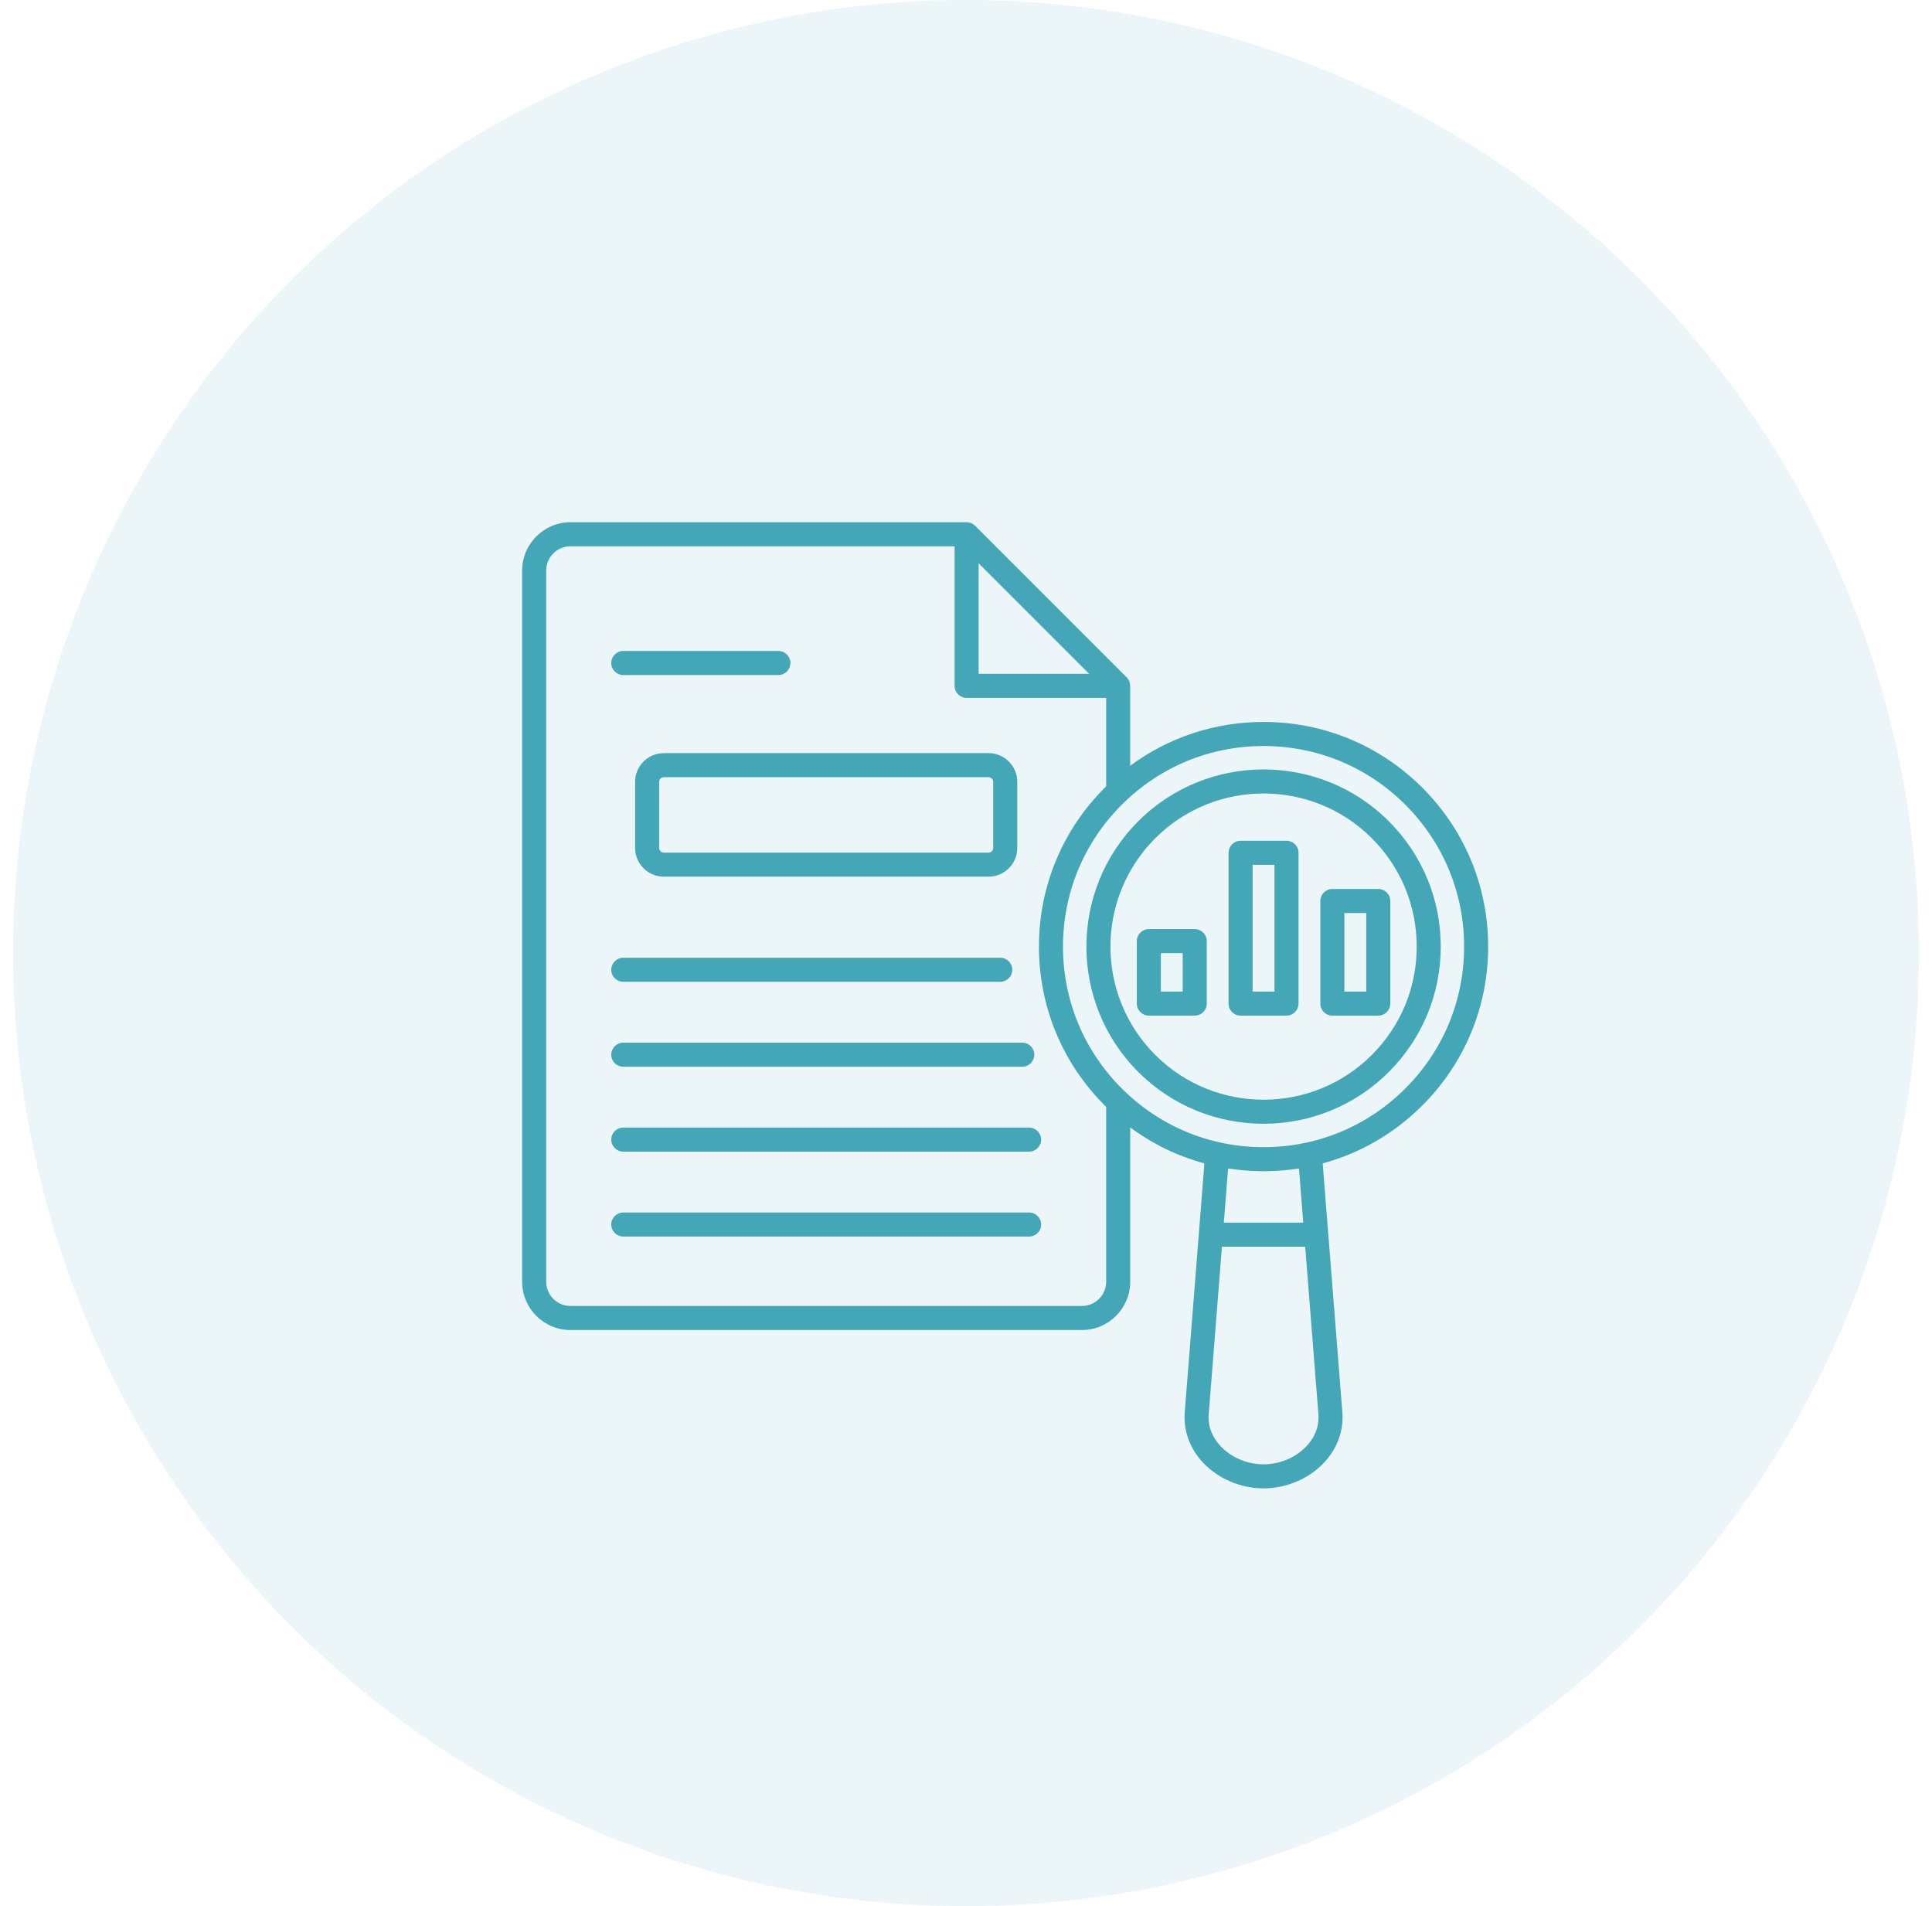
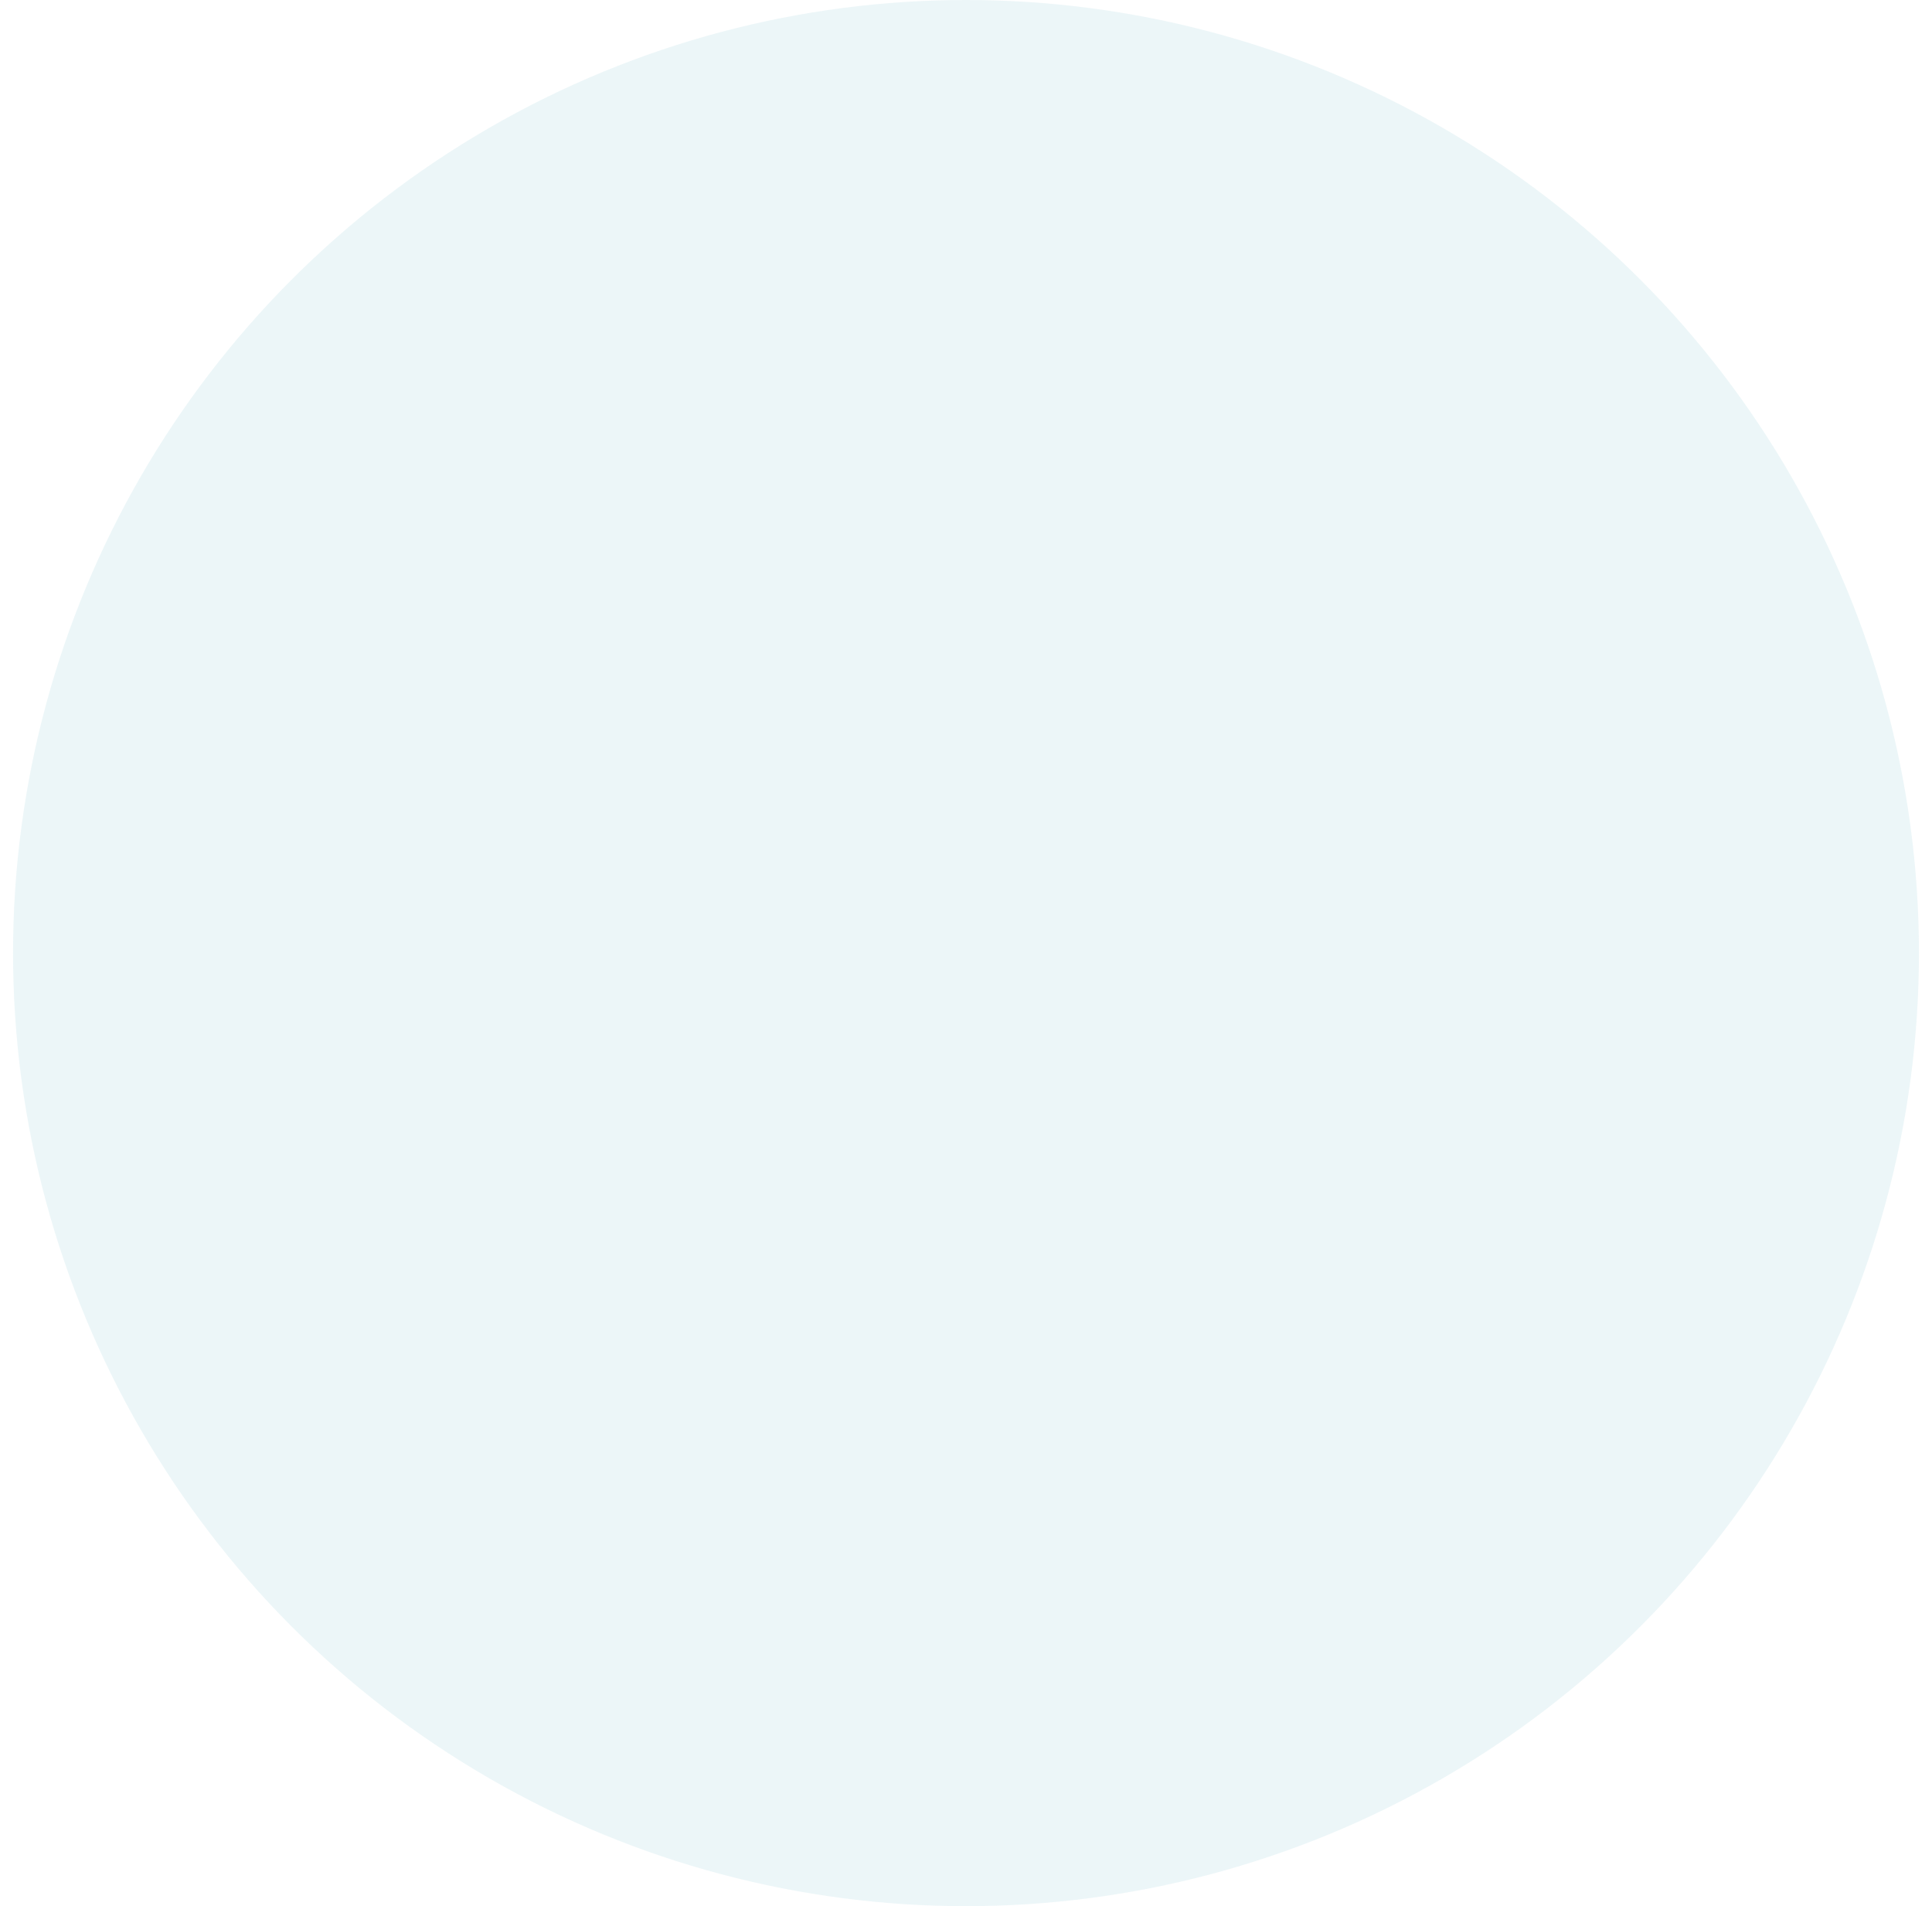
<svg xmlns="http://www.w3.org/2000/svg" width="74" height="73" viewBox="0 0 74 73" fill="none">
  <circle cx="37" cy="36.5" r="36.5" fill="#44A7B8" fill-opacity="0.1" />
-   <path d="M24.326 29.942V32.475C24.326 33.081 24.819 33.573 25.425 33.573H37.865C38.471 33.573 38.964 33.081 38.964 32.475V29.942C38.964 29.336 38.471 28.843 37.865 28.843H25.425C24.819 28.843 24.326 29.336 24.326 29.942ZM38.042 29.942V32.475C38.042 32.571 37.961 32.652 37.865 32.652H25.425C25.329 32.652 25.248 32.571 25.248 32.475V29.942C25.248 29.846 25.329 29.764 25.425 29.764H37.865C37.961 29.764 38.042 29.846 38.042 29.942ZM23.412 25.391C23.412 25.137 23.619 24.93 23.873 24.93H29.814C30.068 24.93 30.275 25.137 30.275 25.391C30.275 25.645 30.068 25.852 29.814 25.852H23.873C23.619 25.852 23.412 25.645 23.412 25.391ZM23.412 37.139C23.412 36.885 23.619 36.678 23.873 36.678H38.312C38.566 36.678 38.773 36.885 38.773 37.139C38.773 37.393 38.566 37.6 38.312 37.6H23.873C23.619 37.6 23.412 37.394 23.412 37.139ZM23.412 40.392C23.412 40.137 23.619 39.931 23.873 39.931H39.156C39.41 39.931 39.616 40.137 39.616 40.392C39.616 40.645 39.41 40.852 39.156 40.852H23.873C23.619 40.852 23.412 40.645 23.412 40.392ZM39.878 43.643C39.878 43.897 39.671 44.104 39.417 44.104H23.873C23.619 44.104 23.412 43.897 23.412 43.643C23.412 43.389 23.619 43.183 23.873 43.183H39.417C39.671 43.183 39.878 43.389 39.878 43.643ZM39.878 46.896C39.878 47.15 39.671 47.356 39.417 47.356H23.873C23.619 47.356 23.412 47.15 23.412 46.896C23.412 46.642 23.619 46.435 23.873 46.435H39.417C39.671 46.435 39.878 46.641 39.878 46.896ZM57 36.252C57 33.953 56.105 31.793 54.48 30.168C52.855 28.543 50.695 27.648 48.396 27.648C46.532 27.648 44.76 28.237 43.289 29.326V26.266H43.288C43.288 26.146 43.242 26.029 43.155 25.941L37.349 20.135C37.306 20.093 37.256 20.059 37.2 20.036C37.144 20.013 37.084 20.001 37.024 20.002V20H21.85C20.83 20 20 20.83 20 21.85V49.086C20 50.106 20.83 50.936 21.85 50.936H41.44C42.46 50.936 43.29 50.106 43.29 49.086V43.177C44.148 43.813 45.109 44.277 46.131 44.554L45.378 54.089C45.324 54.782 45.566 55.459 46.062 55.996C46.643 56.625 47.516 57 48.397 57C49.278 57 50.15 56.625 50.731 55.996C51.227 55.459 51.47 54.782 51.416 54.089L50.662 44.554C52.093 44.167 53.404 43.411 54.48 42.335C56.105 40.71 57 38.55 57 36.252ZM37.484 21.573L41.717 25.806H37.484V21.573ZM42.369 49.086C42.369 49.598 41.952 50.014 41.44 50.014H21.85C21.338 50.014 20.921 49.598 20.921 49.086V21.85C20.921 21.338 21.338 20.921 21.85 20.921H36.563V26.266C36.563 26.52 36.77 26.727 37.024 26.727H42.369V30.114C42.35 30.132 42.332 30.15 42.314 30.168C40.688 31.793 39.794 33.953 39.794 36.252C39.794 38.55 40.689 40.71 42.314 42.335C42.332 42.353 42.35 42.371 42.369 42.389V49.086ZM50.055 55.37C49.645 55.814 49.025 56.079 48.397 56.079C47.768 56.079 47.149 55.814 46.739 55.37C46.513 55.125 46.253 54.718 46.297 54.161L46.803 47.745H49.992L50.498 54.161C50.541 54.718 50.281 55.126 50.055 55.37ZM49.918 46.824H46.876L47.039 44.748C47.484 44.818 47.937 44.855 48.396 44.855C48.855 44.855 49.309 44.819 49.754 44.748L49.918 46.824ZM48.397 43.933C46.345 43.933 44.416 43.134 42.965 41.683C41.514 40.233 40.715 38.303 40.715 36.252C40.715 34.2 41.514 32.271 42.965 30.82C44.416 29.369 46.345 28.57 48.397 28.57C50.449 28.57 52.378 29.369 53.829 30.82C55.28 32.271 56.079 34.2 56.079 36.252C56.079 38.303 55.28 40.233 53.829 41.683C52.378 43.134 50.449 43.933 48.397 43.933ZM53.196 31.452C50.55 28.805 46.244 28.805 43.597 31.452C40.95 34.099 40.95 38.405 43.597 41.052C44.92 42.375 46.658 43.037 48.396 43.037C50.134 43.037 51.873 42.375 53.196 41.052C54.478 39.77 55.184 38.065 55.184 36.252C55.184 34.44 54.478 32.734 53.196 31.452ZM52.545 40.4C50.258 42.687 46.536 42.687 44.249 40.4C41.961 38.112 41.961 34.391 44.249 32.103C45.393 30.959 46.895 30.388 48.397 30.388C49.899 30.388 51.402 30.959 52.545 32.103C53.653 33.211 54.263 34.685 54.263 36.252C54.263 37.818 53.653 39.292 52.545 40.4ZM52.791 34.045H51.032C50.778 34.045 50.572 34.251 50.572 34.505V38.435C50.572 38.689 50.778 38.895 51.032 38.895H52.791C53.045 38.895 53.252 38.689 53.252 38.435V34.505C53.252 34.251 53.046 34.045 52.791 34.045ZM52.331 37.974H51.493V34.966H52.331V37.974ZM49.276 32.199H47.517C47.263 32.199 47.057 32.406 47.057 32.66V38.435C47.057 38.689 47.263 38.895 47.517 38.895H49.276C49.53 38.895 49.737 38.689 49.737 38.435V32.66C49.737 32.406 49.53 32.199 49.276 32.199ZM48.816 37.974H47.978V33.12H48.816V37.974ZM45.761 35.582H44.002C43.748 35.582 43.542 35.789 43.542 36.043V38.435C43.542 38.689 43.748 38.895 44.002 38.895H45.761C46.015 38.895 46.222 38.689 46.222 38.435V36.043C46.222 35.789 46.015 35.582 45.761 35.582ZM45.3 37.974H44.463V36.503H45.3V37.974Z" fill="#44A7B8" />
</svg>